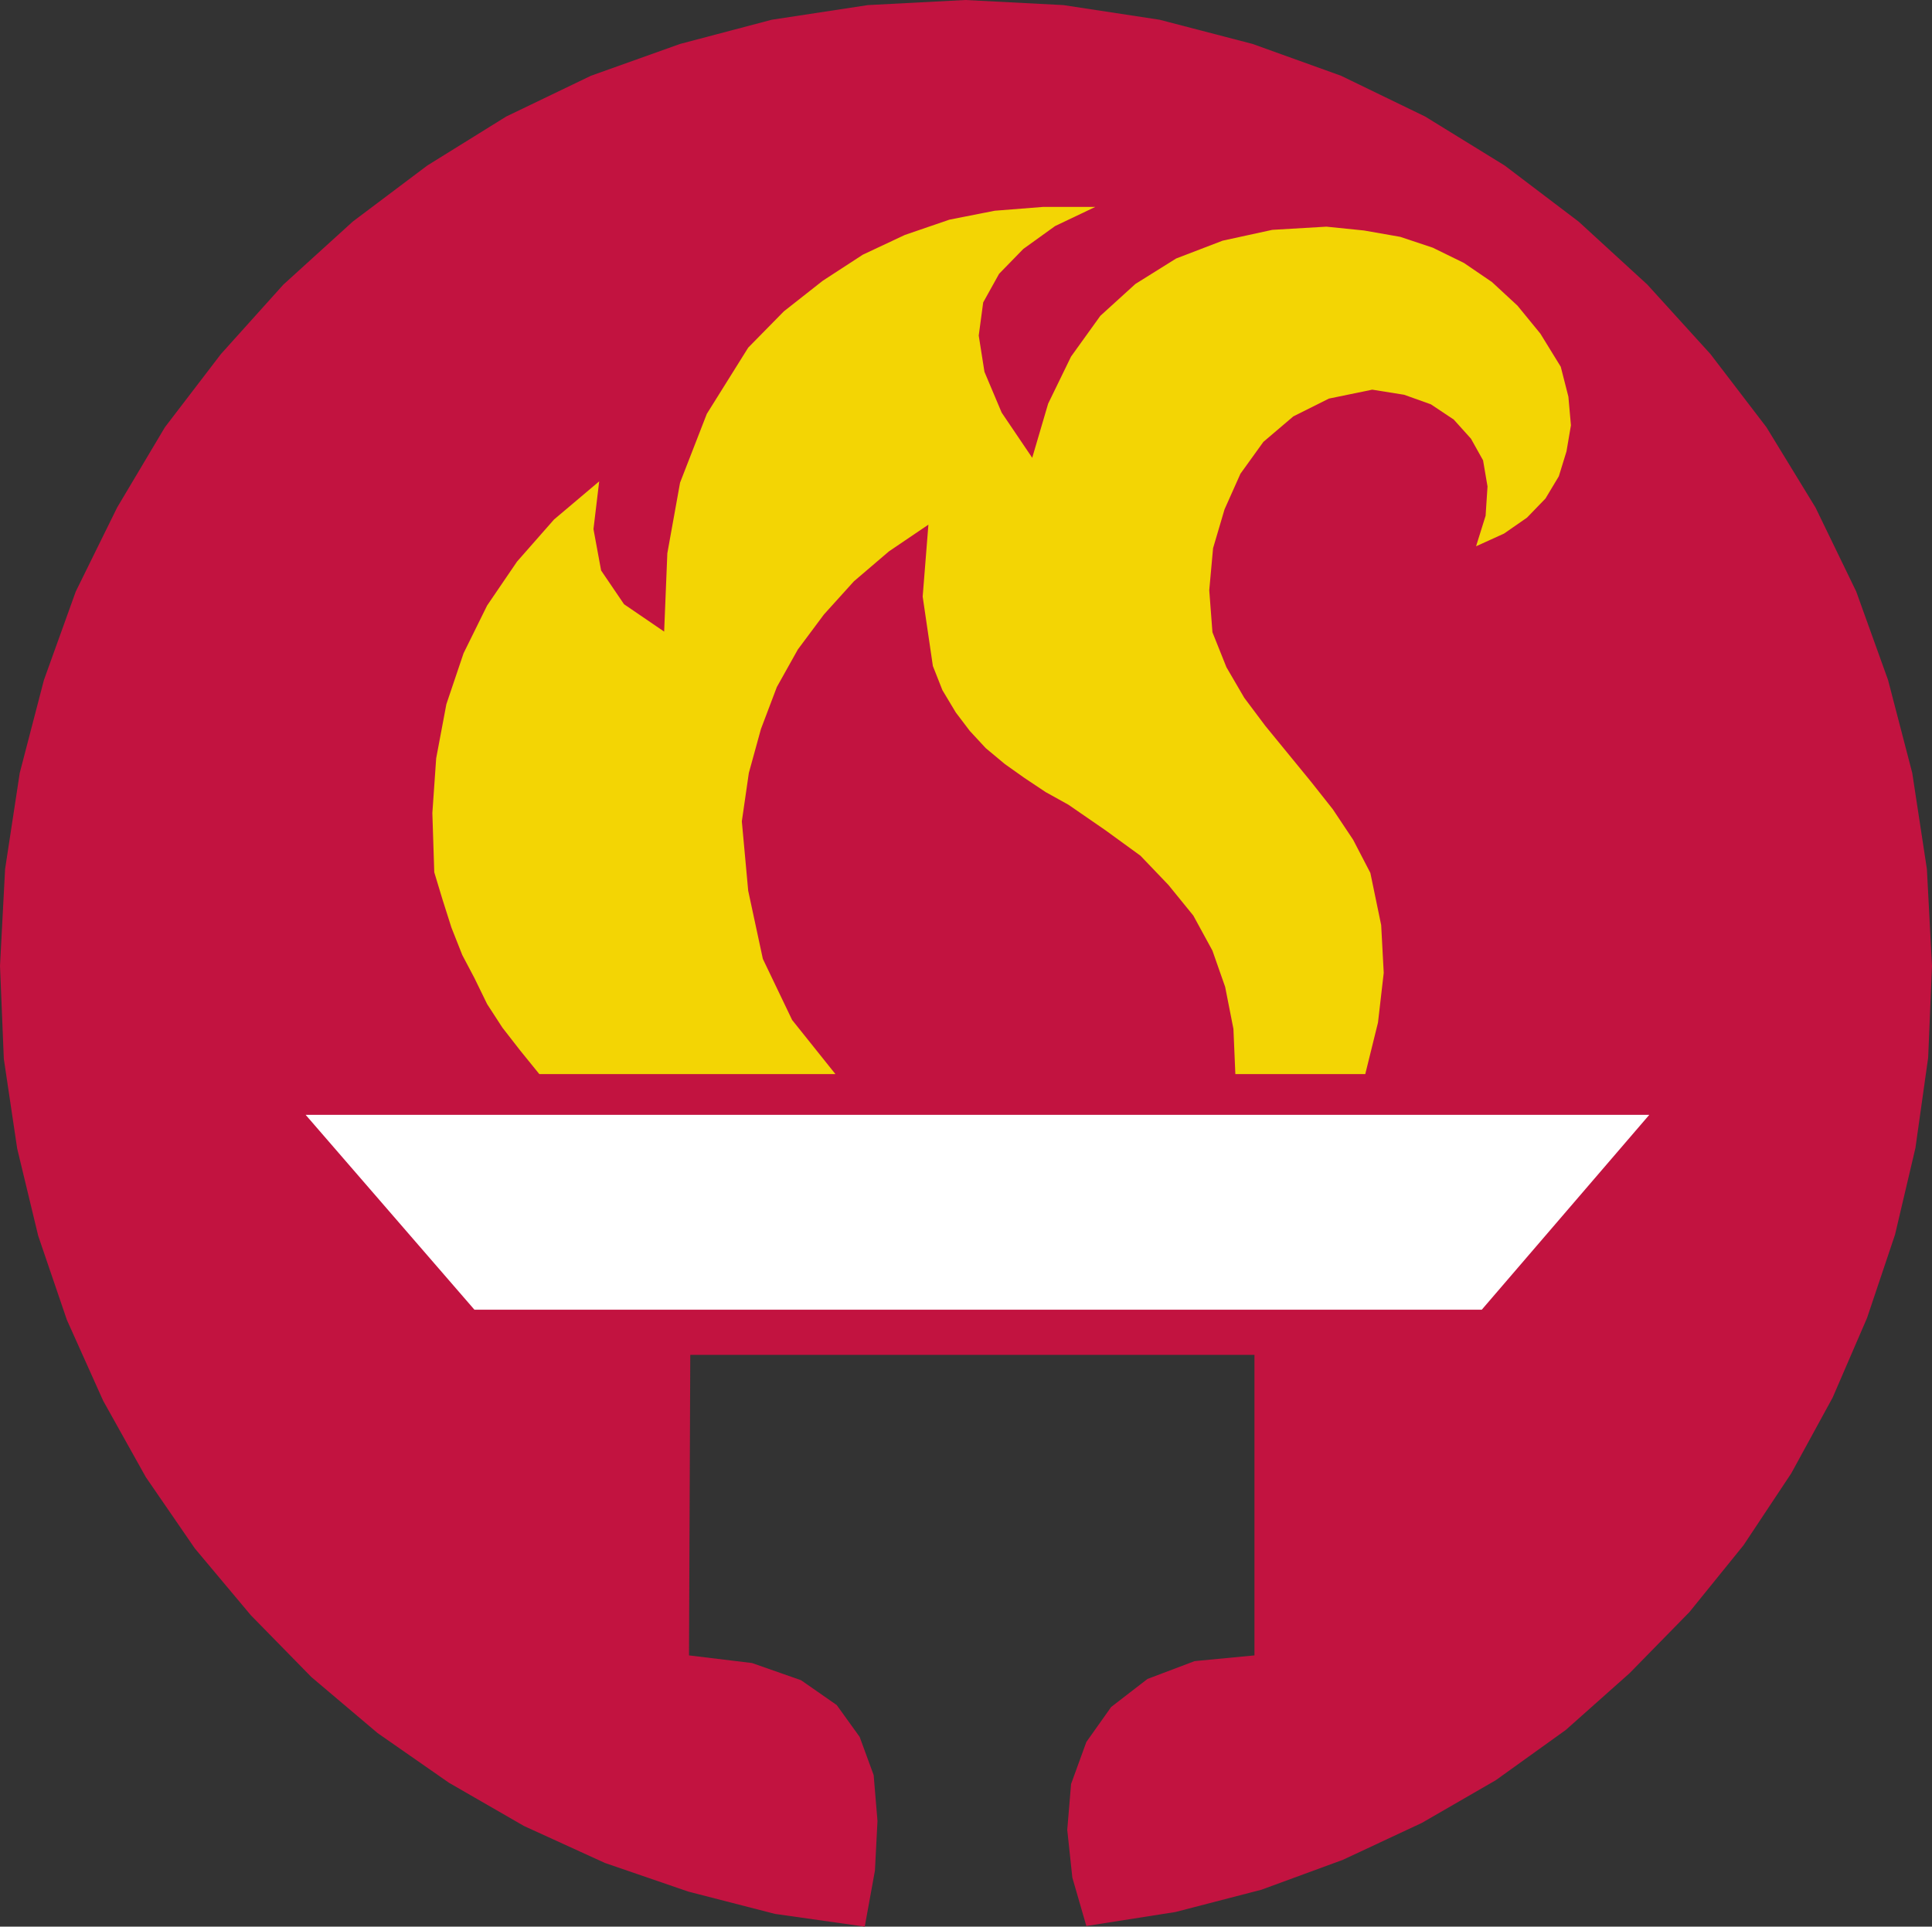
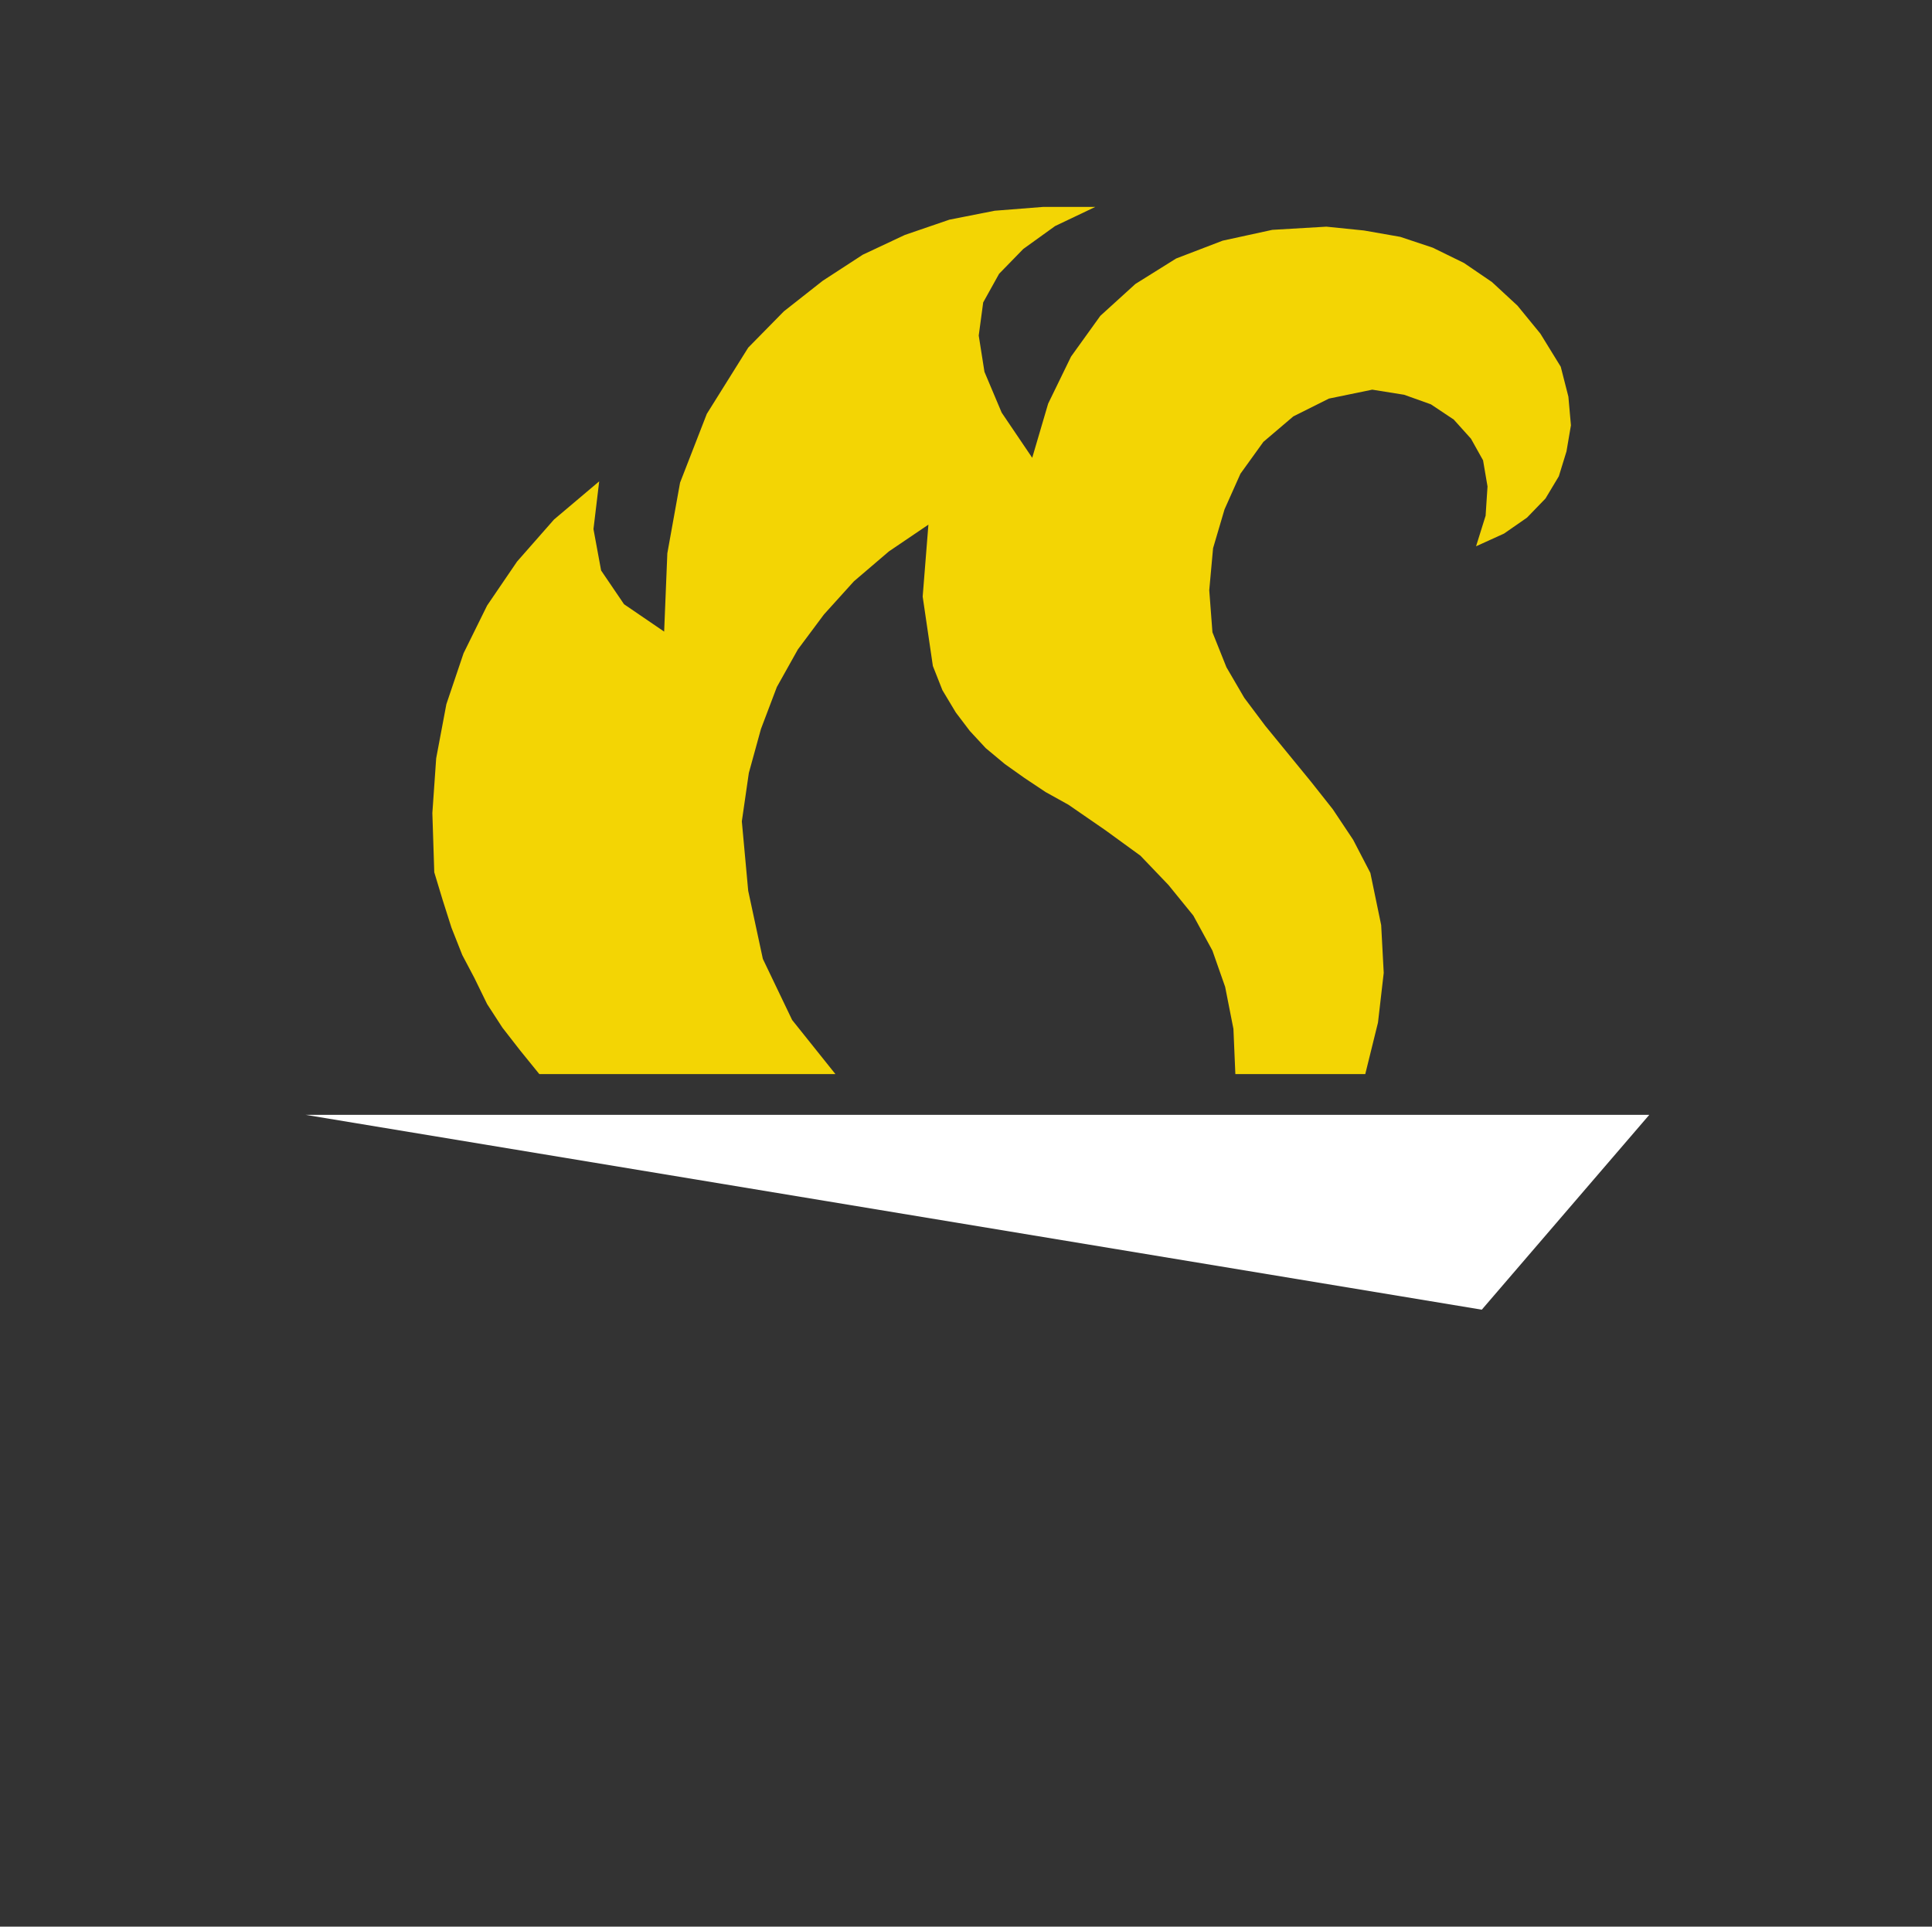
<svg xmlns="http://www.w3.org/2000/svg" xmlns:ns1="http://sodipodi.sourceforge.net/DTD/sodipodi-0.dtd" xmlns:ns2="http://www.inkscape.org/namespaces/inkscape" version="1.0" width="129.724mm" height="129.388mm" id="svg3" ns1:docname="Torch 14.wmf">
  <rect width="100%" height="100%" fill="#333333" stroke="none" />
  <ns1:namedview id="namedview3" pagecolor="#ffffff" bordercolor="#000000" borderopacity="0.25" ns2:showpageshadow="2" ns2:pageopacity="0.0" ns2:pagecheckerboard="0" ns2:deskcolor="#d1d1d1" ns2:document-units="mm" />
  <defs id="defs1">
    <pattern id="WMFhbasepattern" patternUnits="userSpaceOnUse" width="6" height="6" x="0" y="0" />
  </defs>
-   <path style="fill:#c21340;fill-opacity:1;fill-rule:evenodd;stroke:none" d="m 275.689,488.865 22.624,-3.555 21.816,-5.656 20.685,-7.596 20.038,-9.373 18.746,-10.828 17.776,-12.767 16.16,-14.383 15.19,-15.514 13.736,-16.969 12.12,-18.262 10.504,-19.231 8.726,-20.201 7.11,-21.171 5.171,-21.979 3.232,-22.948 0.97,-23.272 -1.293,-24.564 -3.717,-24.403 -6.141,-23.595 -8.08,-22.464 L 460.721,128.802 448.278,108.439 434.057,89.854 418.059,72.239 400.606,56.24 381.86,42.018 361.66,29.574 340.329,19.231 317.867,11.151 294.273,5.01 269.872,1.293 244.985,0 220.261,1.293 195.859,5.01 172.589,11.151 149.965,19.231 128.472,29.574 108.433,42.018 89.526,56.24 71.912,72.239 56.075,89.854 41.854,108.439 29.734,128.802 19.23,150.134 11.15,172.598 5.01,196.192 1.293,220.595 0,245.16 l 0.97,23.595 3.394,22.787 5.333,22.14 7.272,21.332 9.211,20.524 10.827,19.393 12.443,18.1 14.221,16.969 15.352,15.676 16.806,14.222 18.099,12.605 19.069,10.989 20.523,9.373 21.17,7.272 21.978,5.656 22.786,3.232 2.586,-14.222 0.646,-12.605 -0.97,-11.636 -3.555,-9.696 -5.818,-8.08 -9.05,-6.303 -12.443,-4.363 -15.998,-1.939 0.323,-76.279 h 143.177 v 76.279 l -15.19,1.454 -11.958,4.525 -9.211,7.111 -6.302,8.888 -3.878,10.666 -0.97,11.636 1.293,12.121 z" id="path1" />
-   <path style="fill:#ffffff;fill-opacity:1;fill-rule:evenodd;stroke:none" d="m 418.544,282.976 -42.501,49.452 H 120.392 L 77.568,282.976 Z" id="path2" />
+   <path style="fill:#ffffff;fill-opacity:1;fill-rule:evenodd;stroke:none" d="m 418.544,282.976 -42.501,49.452 L 77.568,282.976 Z" id="path2" />
  <path style="fill:#f3d504;fill-opacity:1;fill-rule:evenodd;stroke:none" d="m 313.504,272.633 h 32.966 l 3.232,-13.09 1.454,-12.605 -0.646,-12.121 -2.747,-13.252 -4.363,-8.404 -5.171,-7.757 -5.494,-6.949 -5.818,-7.111 -5.818,-7.111 -5.333,-7.111 -4.525,-7.757 -3.555,-8.888 -0.808,-10.666 0.97,-10.666 2.909,-9.858 4.04,-9.05 5.818,-8.08 7.595,-6.464 9.05,-4.525 10.989,-2.263 8.08,1.293 6.787,2.424 5.818,3.879 4.363,4.848 3.07,5.495 1.131,6.626 -0.485,7.434 -2.424,7.757 7.11,-3.232 5.818,-4.04 4.686,-4.848 3.394,-5.656 1.939,-6.303 1.131,-6.626 -0.646,-7.272 -1.939,-7.596 -5.171,-8.404 -5.818,-7.111 -6.464,-5.98 -7.11,-4.848 -7.918,-3.879 -8.242,-2.747 -9.211,-1.616 -9.534,-0.97 -13.736,0.808 -12.605,2.747 -11.797,4.525 -10.342,6.464 -8.888,8.08 -7.434,10.343 -5.818,11.959 -4.04,13.737 -7.757,-11.474 -4.363,-10.343 -1.454,-9.212 1.131,-8.404 4.04,-7.272 6.141,-6.303 8.08,-5.818 10.181,-4.848 H 264.7 l -12.282,0.97 -11.474,2.263 -11.312,3.879 -10.666,5.01 -10.181,6.626 -9.858,7.757 -9.05,9.212 -10.504,16.807 -6.787,17.454 -3.232,17.939 -0.808,19.878 -10.181,-6.949 -5.818,-8.565 -1.939,-10.505 1.454,-12.121 -11.474,9.697 -9.373,10.666 -7.595,11.151 -5.979,12.121 -4.363,12.929 -2.586,13.737 -0.97,13.898 0.485,15.03 2.101,6.949 2.262,7.111 2.747,6.949 3.07,5.818 3.232,6.626 3.878,5.979 4.525,5.818 4.848,5.98 h 75.144 l -10.989,-13.737 -7.434,-15.514 -3.717,-17.292 -1.616,-17.615 1.778,-12.282 3.07,-11.151 4.04,-10.666 5.333,-9.535 6.626,-8.888 7.595,-8.404 8.888,-7.596 10.019,-6.788 -1.454,18.262 2.586,17.615 2.424,6.141 3.394,5.656 3.555,4.687 4.04,4.363 4.848,4.04 5.01,3.555 5.333,3.555 5.818,3.232 9.373,6.464 8.888,6.464 7.11,7.434 6.302,7.757 4.848,8.888 3.232,9.212 2.101,10.666 z" id="path3" />
</svg>